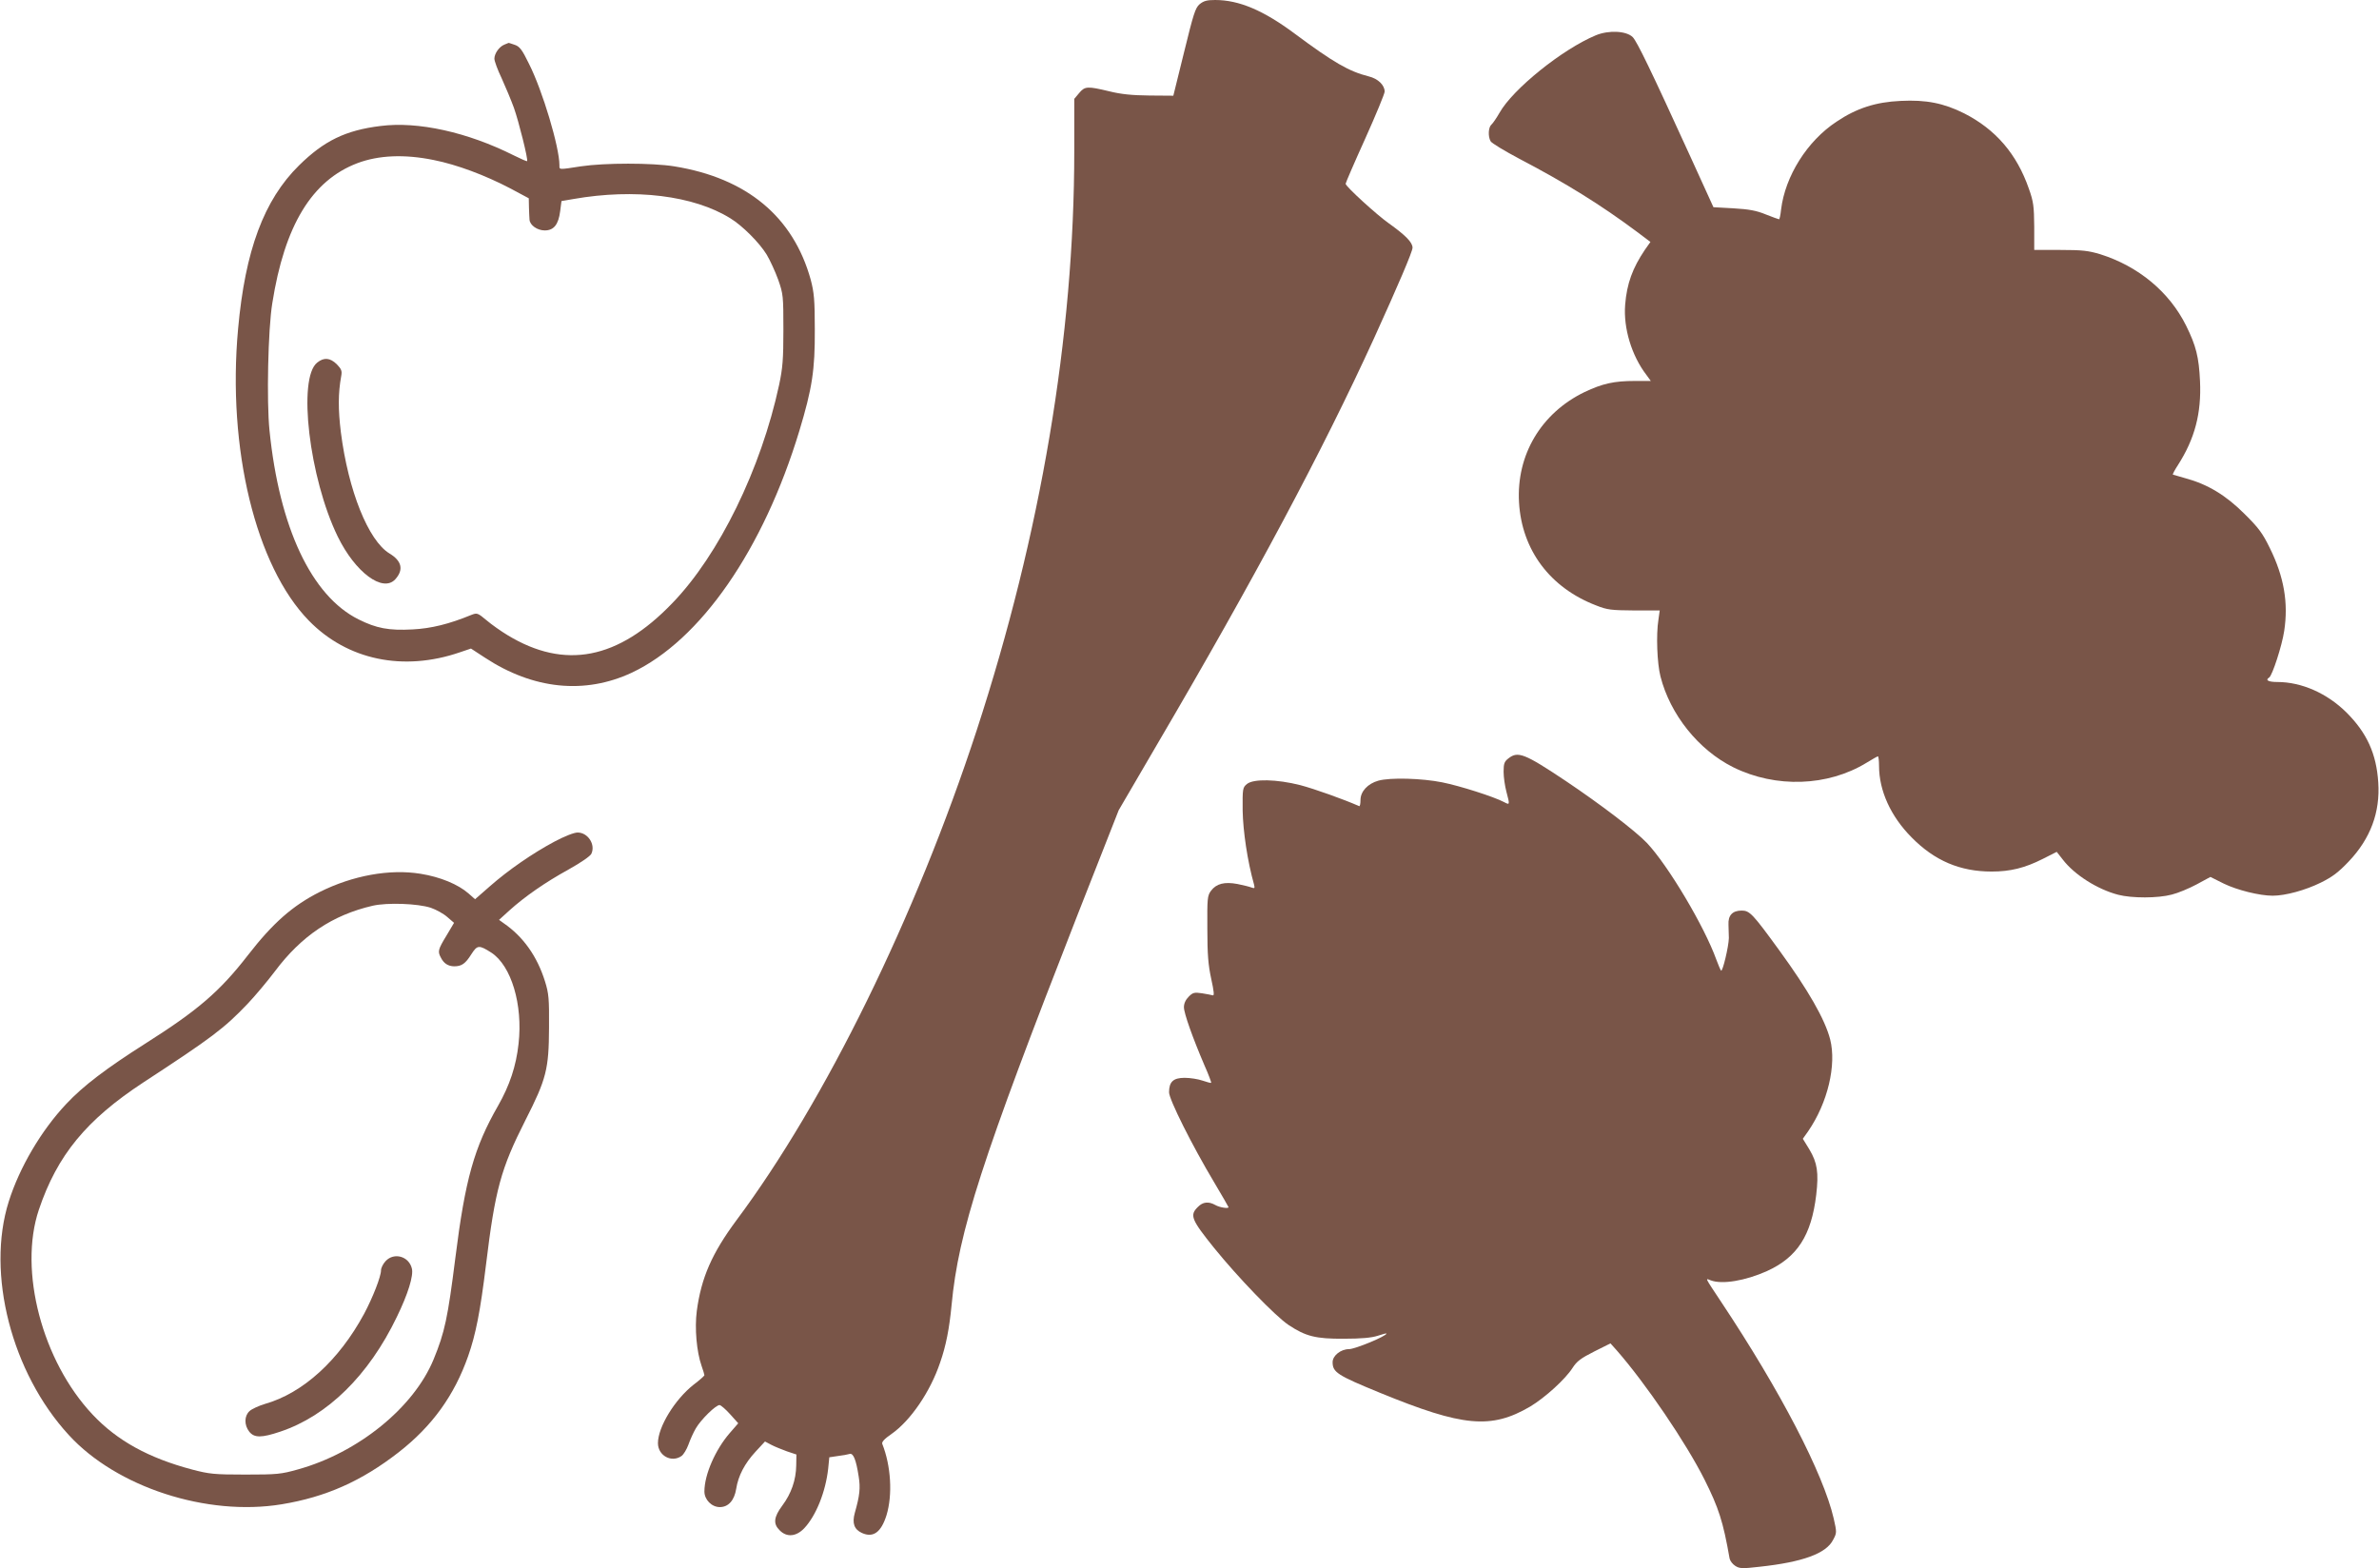
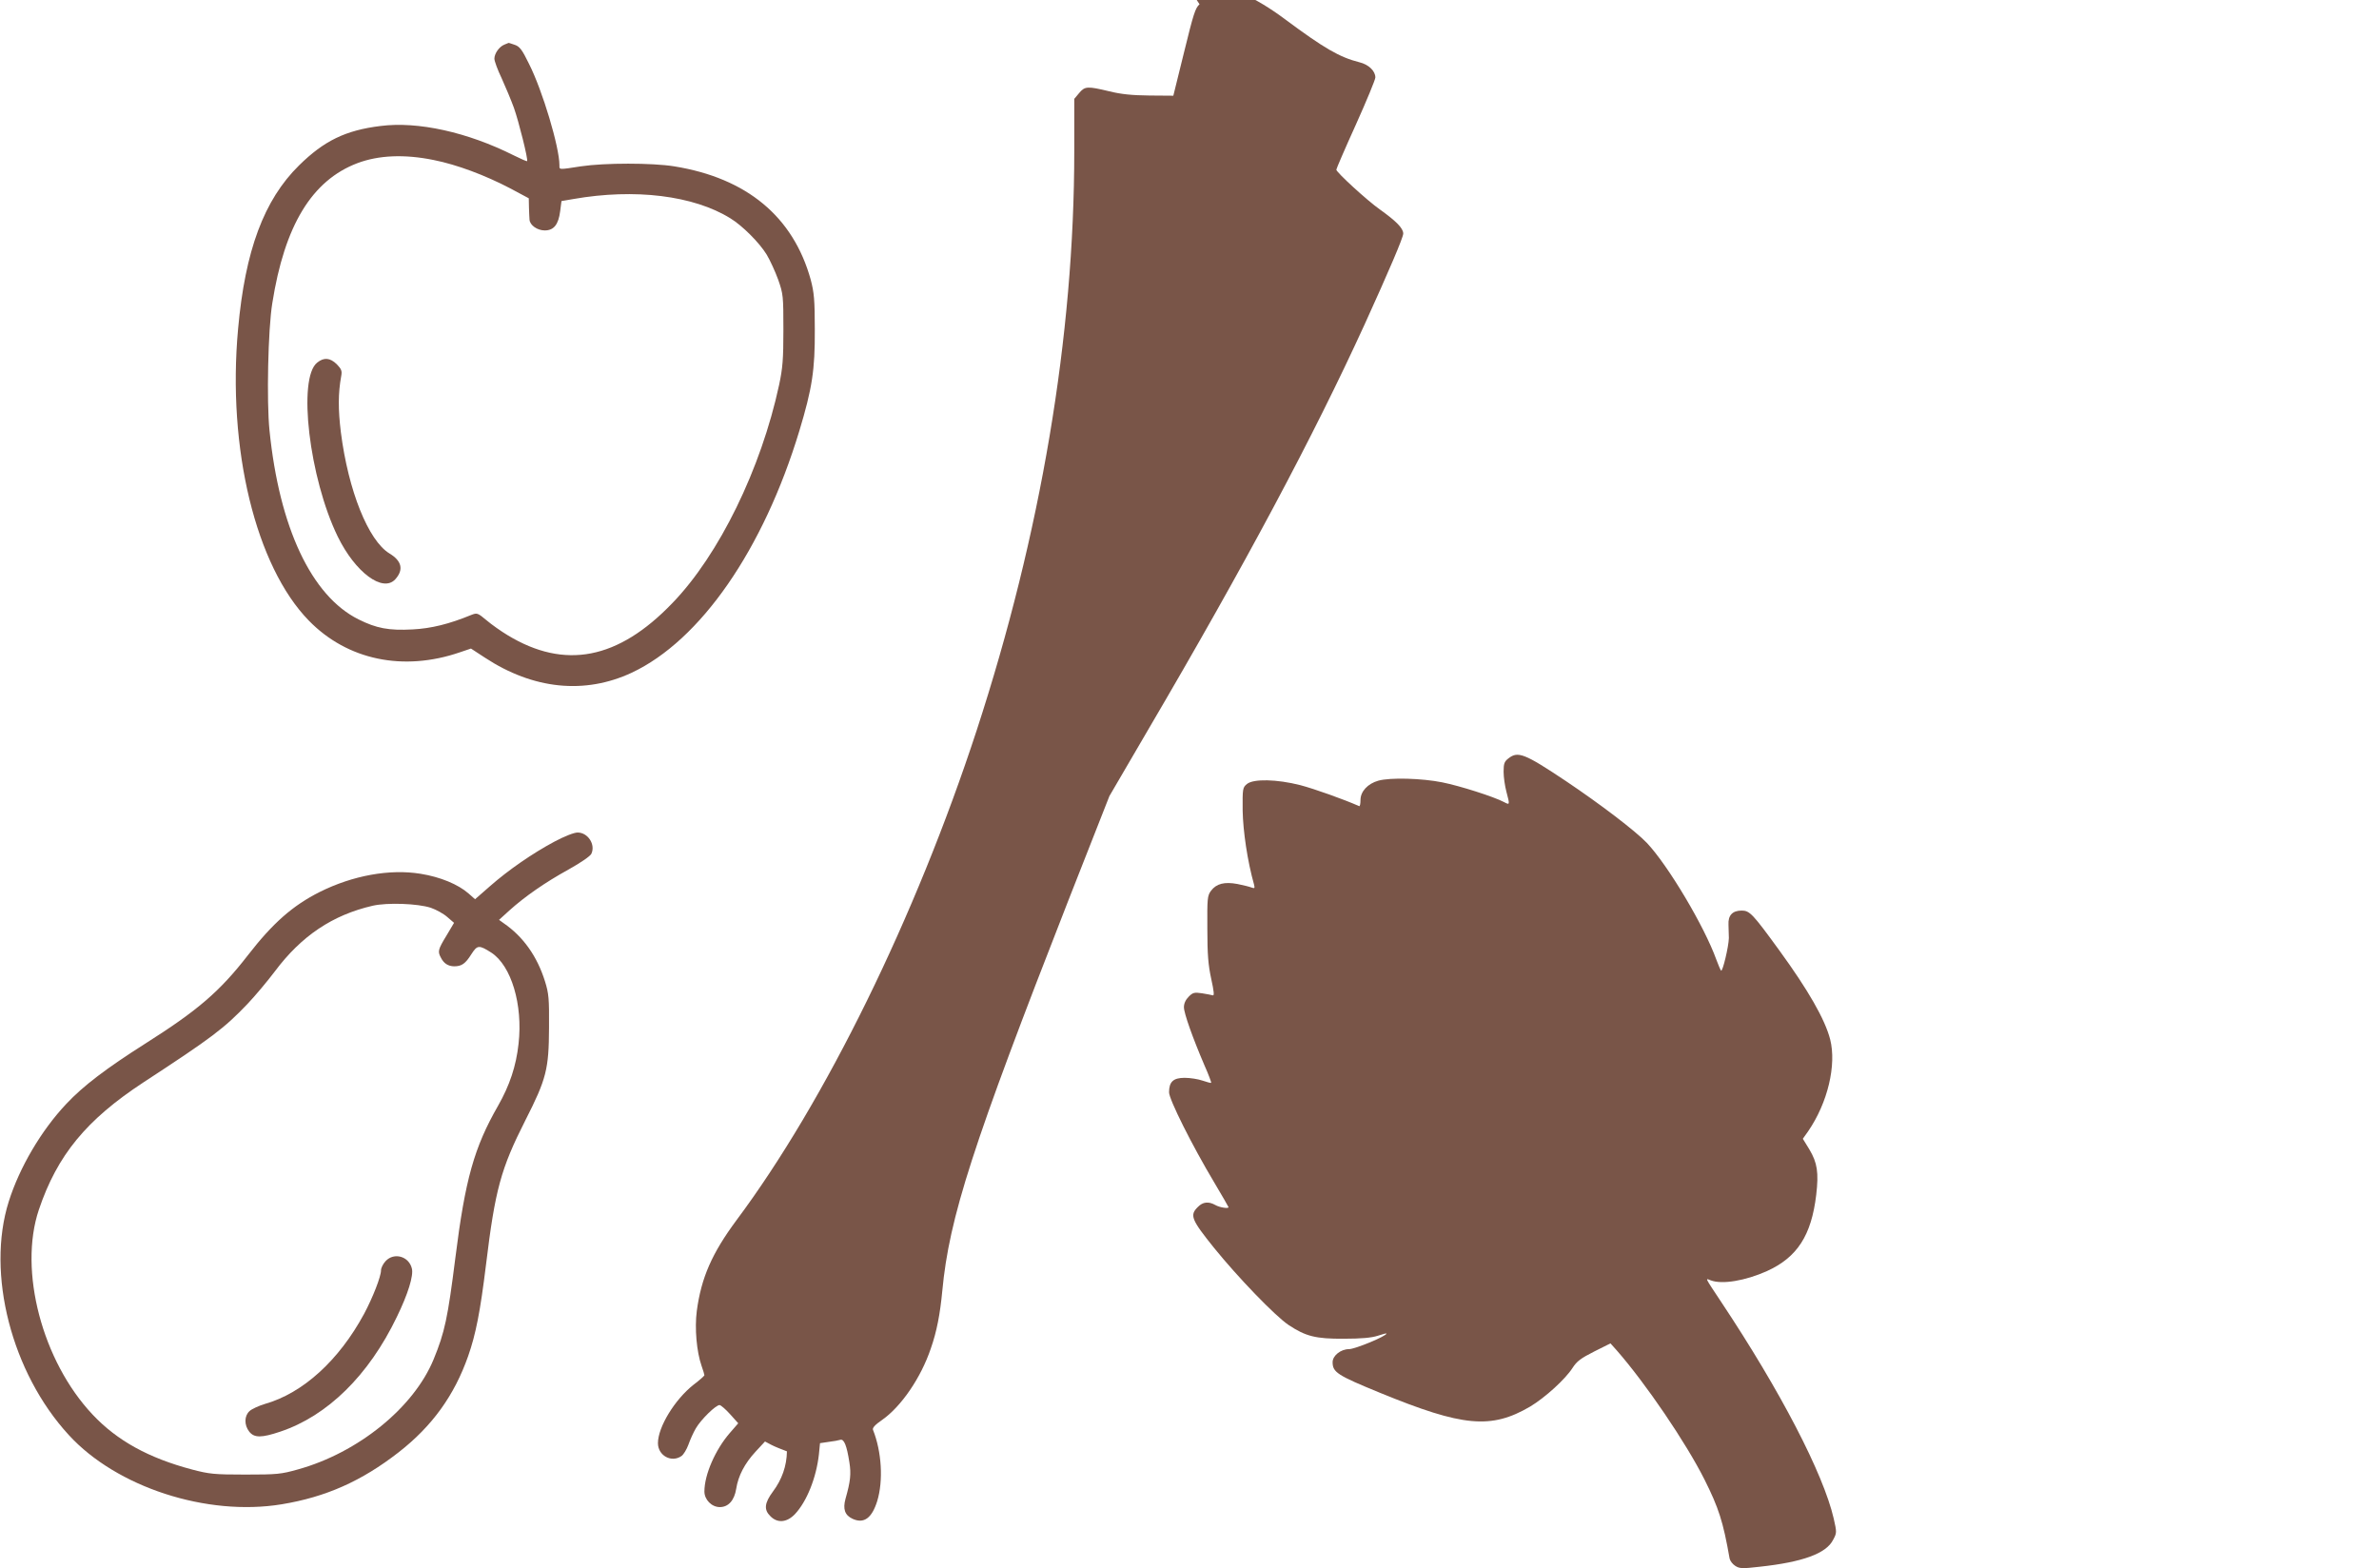
<svg xmlns="http://www.w3.org/2000/svg" version="1.0" width="1280pt" height="844pt" viewBox="0 0 1280 844" preserveAspectRatio="xMidYMid meet">
  <g transform="translate(0,844) scale(0.1,-0.1)" fill="#795548" stroke="none">
-     <path d="M6454 8417 c-23 -20 -33 -53 -83 -257 l-58 -235 -129 1 c-94 1 -153 7 -217 23 -117 28 -130 27 -161 -10 l-26 -31 0 -281 c0 -996 -180 -2060 -525 -3117 -329 -1006 -816 -1998 -1293 -2637 -131 -177 -189 -308 -213 -488 -12 -93 -1 -219 26 -296 8 -23 15 -45 15 -49 0 -4 -26 -27 -59 -52 -100 -79 -191 -227 -191 -314 0 -67 73 -107 127 -69 11 8 28 36 37 61 9 26 27 66 40 88 28 48 109 127 128 125 7 -1 33 -23 57 -50 l43 -48 -46 -53 c-77 -89 -136 -223 -136 -314 0 -44 39 -84 83 -84 46 0 78 36 88 98 11 71 46 137 104 200 l51 55 34 -18 c19 -10 57 -25 84 -35 l51 -17 -1 -59 c-1 -78 -27 -152 -75 -216 -46 -62 -50 -98 -14 -133 38 -39 89 -34 132 11 64 68 115 196 129 321 l6 61 47 7 c25 3 53 8 62 11 20 6 35 -30 49 -121 10 -62 6 -102 -21 -197 -15 -55 -3 -88 38 -107 61 -28 104 3 133 96 33 109 24 265 -23 383 -4 10 11 27 49 53 103 72 209 227 262 384 32 91 50 185 62 311 37 394 163 784 678 2100 l221 562 209 358 c521 888 888 1576 1165 2182 130 286 207 466 207 487 0 29 -38 67 -126 130 -67 47 -234 200 -234 214 0 5 47 114 105 242 58 129 105 243 105 254 0 35 -36 70 -86 82 -107 27 -191 76 -398 230 -168 125 -299 181 -428 181 -45 0 -62 -5 -84 -23z" />
-     <path d="M8586 8250 c-180 -75 -446 -289 -518 -417 -16 -28 -36 -57 -43 -63 -17 -14 -20 -63 -5 -90 5 -10 75 -52 154 -94 252 -132 440 -249 633 -393 l73 -55 -29 -41 c-67 -99 -98 -183 -107 -297 -10 -126 35 -274 114 -377 l24 -33 -85 0 c-113 0 -175 -14 -272 -60 -233 -113 -367 -338 -352 -594 15 -256 167 -459 415 -554 60 -24 81 -26 205 -27 l137 0 -7 -50 c-13 -81 -7 -235 11 -305 52 -205 205 -396 392 -489 229 -113 508 -103 716 24 31 19 59 35 62 35 3 0 6 -23 6 -51 0 -134 63 -272 175 -385 124 -126 261 -184 431 -184 100 0 178 19 275 68 l75 38 33 -42 c62 -81 186 -160 298 -189 74 -19 213 -19 288 1 33 8 93 33 134 55 l74 40 72 -36 c72 -35 193 -65 263 -65 69 0 177 30 258 70 63 31 96 56 151 114 117 123 170 265 159 426 -10 154 -61 266 -171 376 -104 103 -241 164 -372 164 -48 0 -67 10 -44 24 17 11 69 171 81 251 23 151 -1 291 -77 445 -39 80 -60 109 -137 185 -100 100 -198 159 -316 191 -36 10 -67 19 -69 20 -2 2 10 25 27 51 91 142 127 279 119 452 -6 129 -21 190 -75 299 -90 181 -256 319 -462 384 -64 19 -96 23 -215 23 l-140 0 0 125 c-1 110 -4 135 -29 205 -65 187 -179 319 -348 405 -110 55 -205 74 -342 67 -133 -6 -237 -39 -345 -112 -158 -104 -276 -293 -298 -472 -3 -29 -8 -53 -11 -53 -3 0 -35 12 -71 26 -51 21 -90 28 -174 33 l-108 6 -123 270 c-215 471 -287 619 -311 645 -34 34 -129 39 -199 10z" />
+     <path d="M6454 8417 c-23 -20 -33 -53 -83 -257 l-58 -235 -129 1 c-94 1 -153 7 -217 23 -117 28 -130 27 -161 -10 l-26 -31 0 -281 c0 -996 -180 -2060 -525 -3117 -329 -1006 -816 -1998 -1293 -2637 -131 -177 -189 -308 -213 -488 -12 -93 -1 -219 26 -296 8 -23 15 -45 15 -49 0 -4 -26 -27 -59 -52 -100 -79 -191 -227 -191 -314 0 -67 73 -107 127 -69 11 8 28 36 37 61 9 26 27 66 40 88 28 48 109 127 128 125 7 -1 33 -23 57 -50 l43 -48 -46 -53 c-77 -89 -136 -223 -136 -314 0 -44 39 -84 83 -84 46 0 78 36 88 98 11 71 46 137 104 200 l51 55 34 -18 c19 -10 57 -25 84 -35 c-1 -78 -27 -152 -75 -216 -46 -62 -50 -98 -14 -133 38 -39 89 -34 132 11 64 68 115 196 129 321 l6 61 47 7 c25 3 53 8 62 11 20 6 35 -30 49 -121 10 -62 6 -102 -21 -197 -15 -55 -3 -88 38 -107 61 -28 104 3 133 96 33 109 24 265 -23 383 -4 10 11 27 49 53 103 72 209 227 262 384 32 91 50 185 62 311 37 394 163 784 678 2100 l221 562 209 358 c521 888 888 1576 1165 2182 130 286 207 466 207 487 0 29 -38 67 -126 130 -67 47 -234 200 -234 214 0 5 47 114 105 242 58 129 105 243 105 254 0 35 -36 70 -86 82 -107 27 -191 76 -398 230 -168 125 -299 181 -428 181 -45 0 -62 -5 -84 -23z" />
    <path d="M2714 8200 c-28 -11 -54 -48 -54 -76 0 -12 17 -59 39 -105 21 -46 51 -118 66 -159 26 -73 78 -281 71 -287 -2 -2 -34 12 -72 31 -249 125 -516 184 -717 158 -188 -23 -304 -80 -438 -212 -189 -186 -290 -458 -328 -880 -59 -644 95 -1277 381 -1570 207 -212 508 -275 813 -170 l59 20 75 -49 c260 -171 537 -199 790 -81 370 174 708 662 902 1302 69 229 84 327 83 543 0 163 -4 201 -22 270 -94 339 -344 547 -735 610 -119 19 -373 19 -501 0 -123 -19 -116 -19 -116 6 0 97 -91 402 -164 546 -37 76 -50 93 -77 102 -18 6 -32 11 -33 10 -1 0 -11 -4 -22 -9z m-381 -621 c126 -25 277 -82 411 -152 l101 -54 1 -49 c1 -27 2 -57 3 -66 2 -30 42 -58 82 -58 49 0 74 32 83 104 l7 54 64 11 c331 58 647 19 845 -104 64 -39 156 -131 195 -195 18 -30 46 -91 62 -135 27 -77 28 -88 28 -270 0 -160 -4 -206 -23 -296 -97 -451 -323 -915 -575 -1175 -291 -303 -578 -359 -886 -172 -35 21 -86 57 -113 80 -48 40 -51 41 -82 29 -119 -49 -216 -73 -316 -78 -128 -7 -195 6 -291 54 -253 126 -426 493 -479 1017 -16 155 -8 543 15 684 66 419 213 661 458 754 114 43 253 49 410 17z" />
    <path d="M1707 6489 c-107 -83 -43 -622 110 -936 94 -193 243 -304 310 -230 46 51 35 99 -32 139 -113 69 -221 337 -261 652 -15 123 -15 210 2 303 5 27 1 37 -24 63 -36 35 -69 38 -105 9z" />
    <path d="M8116 4359 c-22 -17 -26 -28 -26 -72 0 -29 7 -77 15 -107 19 -72 19 -73 -13 -56 -55 29 -237 87 -332 106 -109 22 -280 27 -344 9 -57 -16 -96 -58 -96 -104 0 -20 -3 -35 -7 -33 -84 37 -241 93 -317 113 -126 32 -252 35 -287 6 -23 -19 -24 -24 -23 -143 2 -111 26 -273 61 -397 5 -21 4 -23 -13 -17 -10 4 -45 13 -76 19 -70 13 -113 2 -142 -36 -20 -27 -21 -41 -20 -205 0 -140 5 -196 21 -270 15 -68 17 -92 8 -88 -7 2 -33 7 -58 11 -41 6 -49 4 -71 -18 -17 -17 -26 -37 -26 -57 0 -33 48 -167 111 -314 22 -49 37 -91 36 -93 -2 -2 -23 4 -47 12 -23 8 -66 15 -96 15 -61 0 -84 -21 -84 -78 0 -38 124 -286 243 -485 42 -71 77 -131 77 -133 0 -9 -47 -2 -70 11 -37 21 -68 18 -95 -10 -45 -44 -36 -67 87 -220 127 -157 328 -366 401 -415 92 -61 146 -75 297 -74 94 0 149 5 183 16 26 9 47 14 47 12 0 -14 -169 -84 -202 -84 -44 0 -88 -35 -88 -70 0 -55 26 -71 255 -165 446 -183 598 -197 808 -74 80 48 189 147 228 208 23 36 45 52 116 88 l88 44 34 -38 c155 -177 372 -496 472 -695 76 -152 100 -225 135 -425 3 -13 16 -30 30 -39 23 -15 37 -16 132 -5 231 25 358 71 395 145 20 37 20 40 3 115 -56 241 -286 685 -606 1166 -90 136 -86 127 -55 115 61 -23 186 -2 302 50 163 74 239 192 265 410 14 120 6 173 -37 245 l-35 57 29 41 c105 153 153 356 118 494 -28 108 -118 265 -273 478 -144 198 -160 215 -203 215 -50 0 -74 -26 -71 -77 1 -21 2 -53 2 -71 -1 -46 -34 -184 -42 -175 -4 5 -15 31 -25 58 -65 181 -260 508 -374 629 -62 65 -254 211 -436 333 -223 149 -258 162 -309 122z" />
    <path d="M2983 3911 c-118 -63 -248 -153 -347 -240 l-80 -70 -35 31 c-56 49 -152 89 -258 106 -166 27 -365 -9 -543 -98 -145 -73 -252 -167 -386 -340 -152 -196 -270 -297 -551 -475 -211 -134 -335 -228 -426 -325 -135 -143 -252 -342 -310 -526 -122 -387 15 -921 323 -1256 257 -281 743 -439 1145 -373 238 39 431 125 630 280 181 141 300 307 374 518 41 117 65 239 96 492 49 404 80 516 211 775 114 224 127 276 128 500 1 156 -1 183 -22 250 -42 134 -117 240 -222 312 l-25 18 55 50 c83 75 192 151 319 221 68 38 117 72 123 85 23 50 -19 114 -74 114 -20 0 -70 -20 -125 -49z m-665 -356 c29 -10 69 -32 89 -50 l36 -31 -41 -69 c-45 -74 -48 -85 -30 -118 16 -32 39 -46 71 -47 41 0 61 14 93 65 32 50 41 51 107 9 108 -70 171 -280 147 -491 -13 -120 -48 -224 -110 -333 -129 -225 -177 -396 -230 -819 -41 -324 -57 -400 -117 -546 -107 -260 -406 -502 -729 -592 -92 -26 -113 -28 -284 -28 -169 0 -194 3 -286 27 -234 62 -403 155 -535 295 -272 288 -400 776 -290 1103 99 294 256 484 562 685 369 241 435 291 560 422 41 43 108 123 148 176 143 191 310 303 526 353 79 18 243 12 313 -11z" />
    <path d="M2075 1654 c-14 -15 -25 -37 -25 -50 0 -33 -44 -146 -91 -234 -135 -250 -329 -427 -534 -485 -33 -10 -70 -27 -82 -38 -29 -26 -30 -75 -2 -111 27 -34 66 -34 167 0 254 85 476 303 627 617 60 123 91 223 81 261 -16 66 -96 88 -141 40z" />
  </g>
</svg>